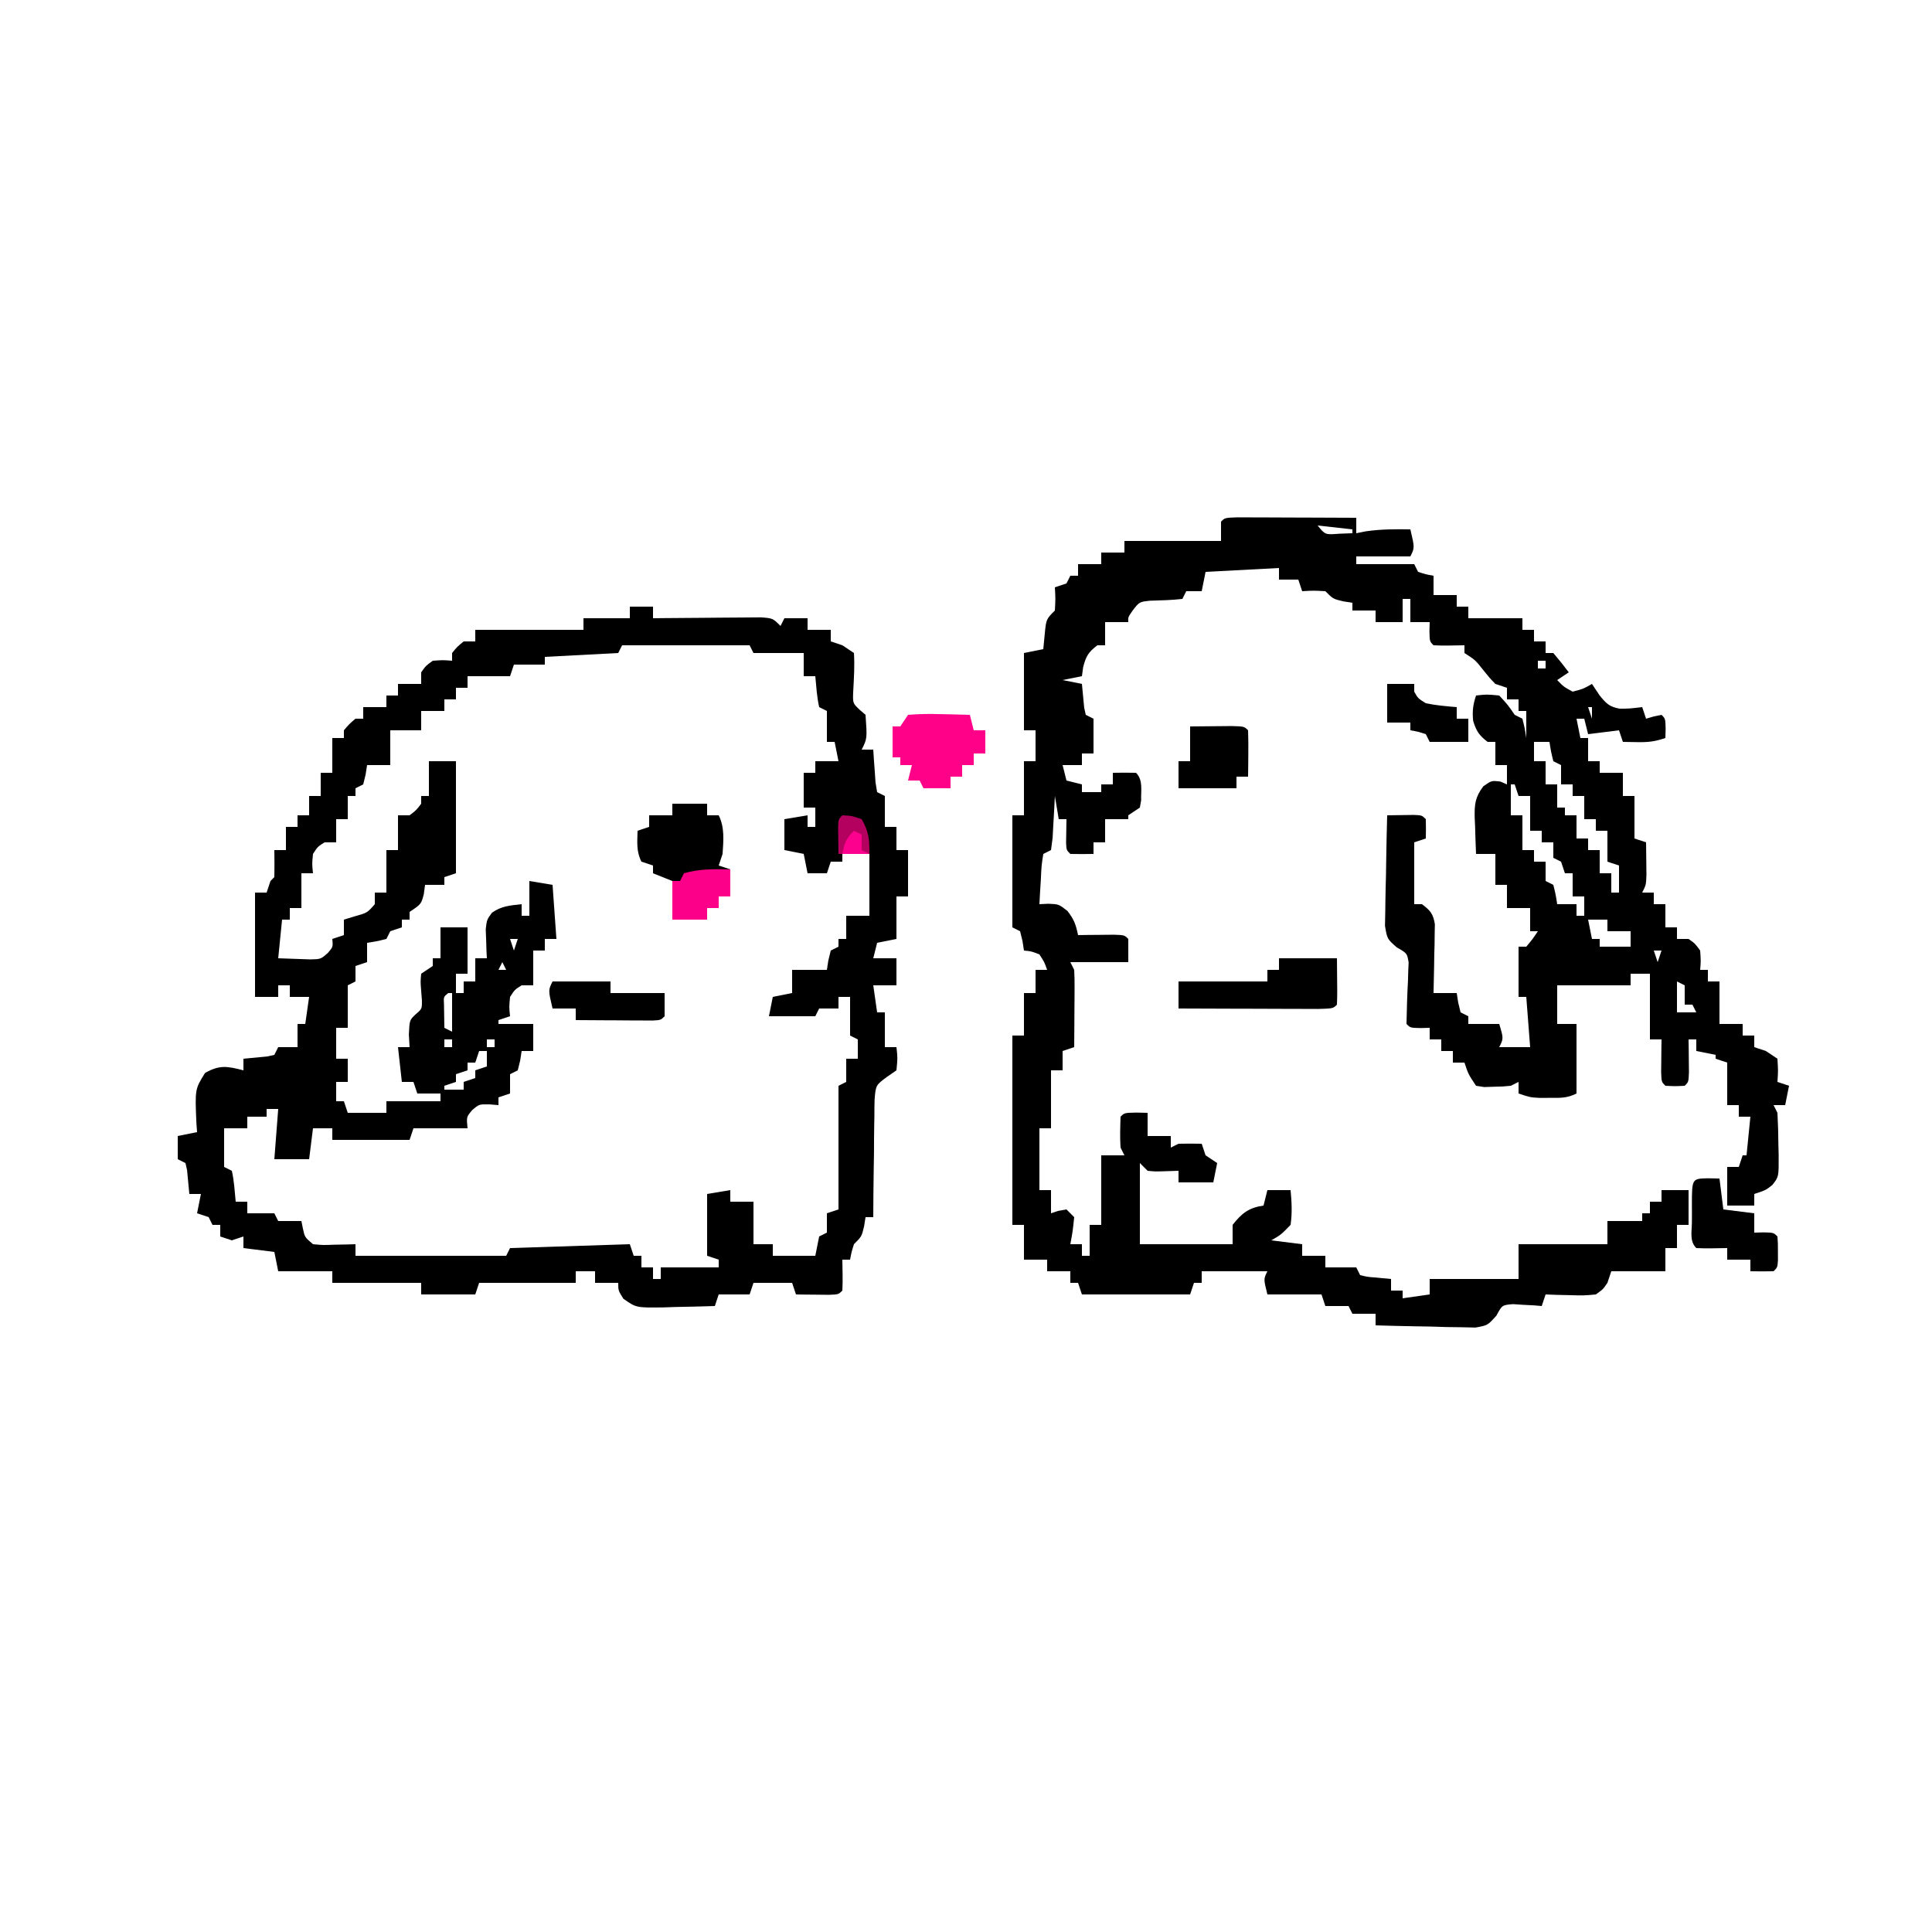
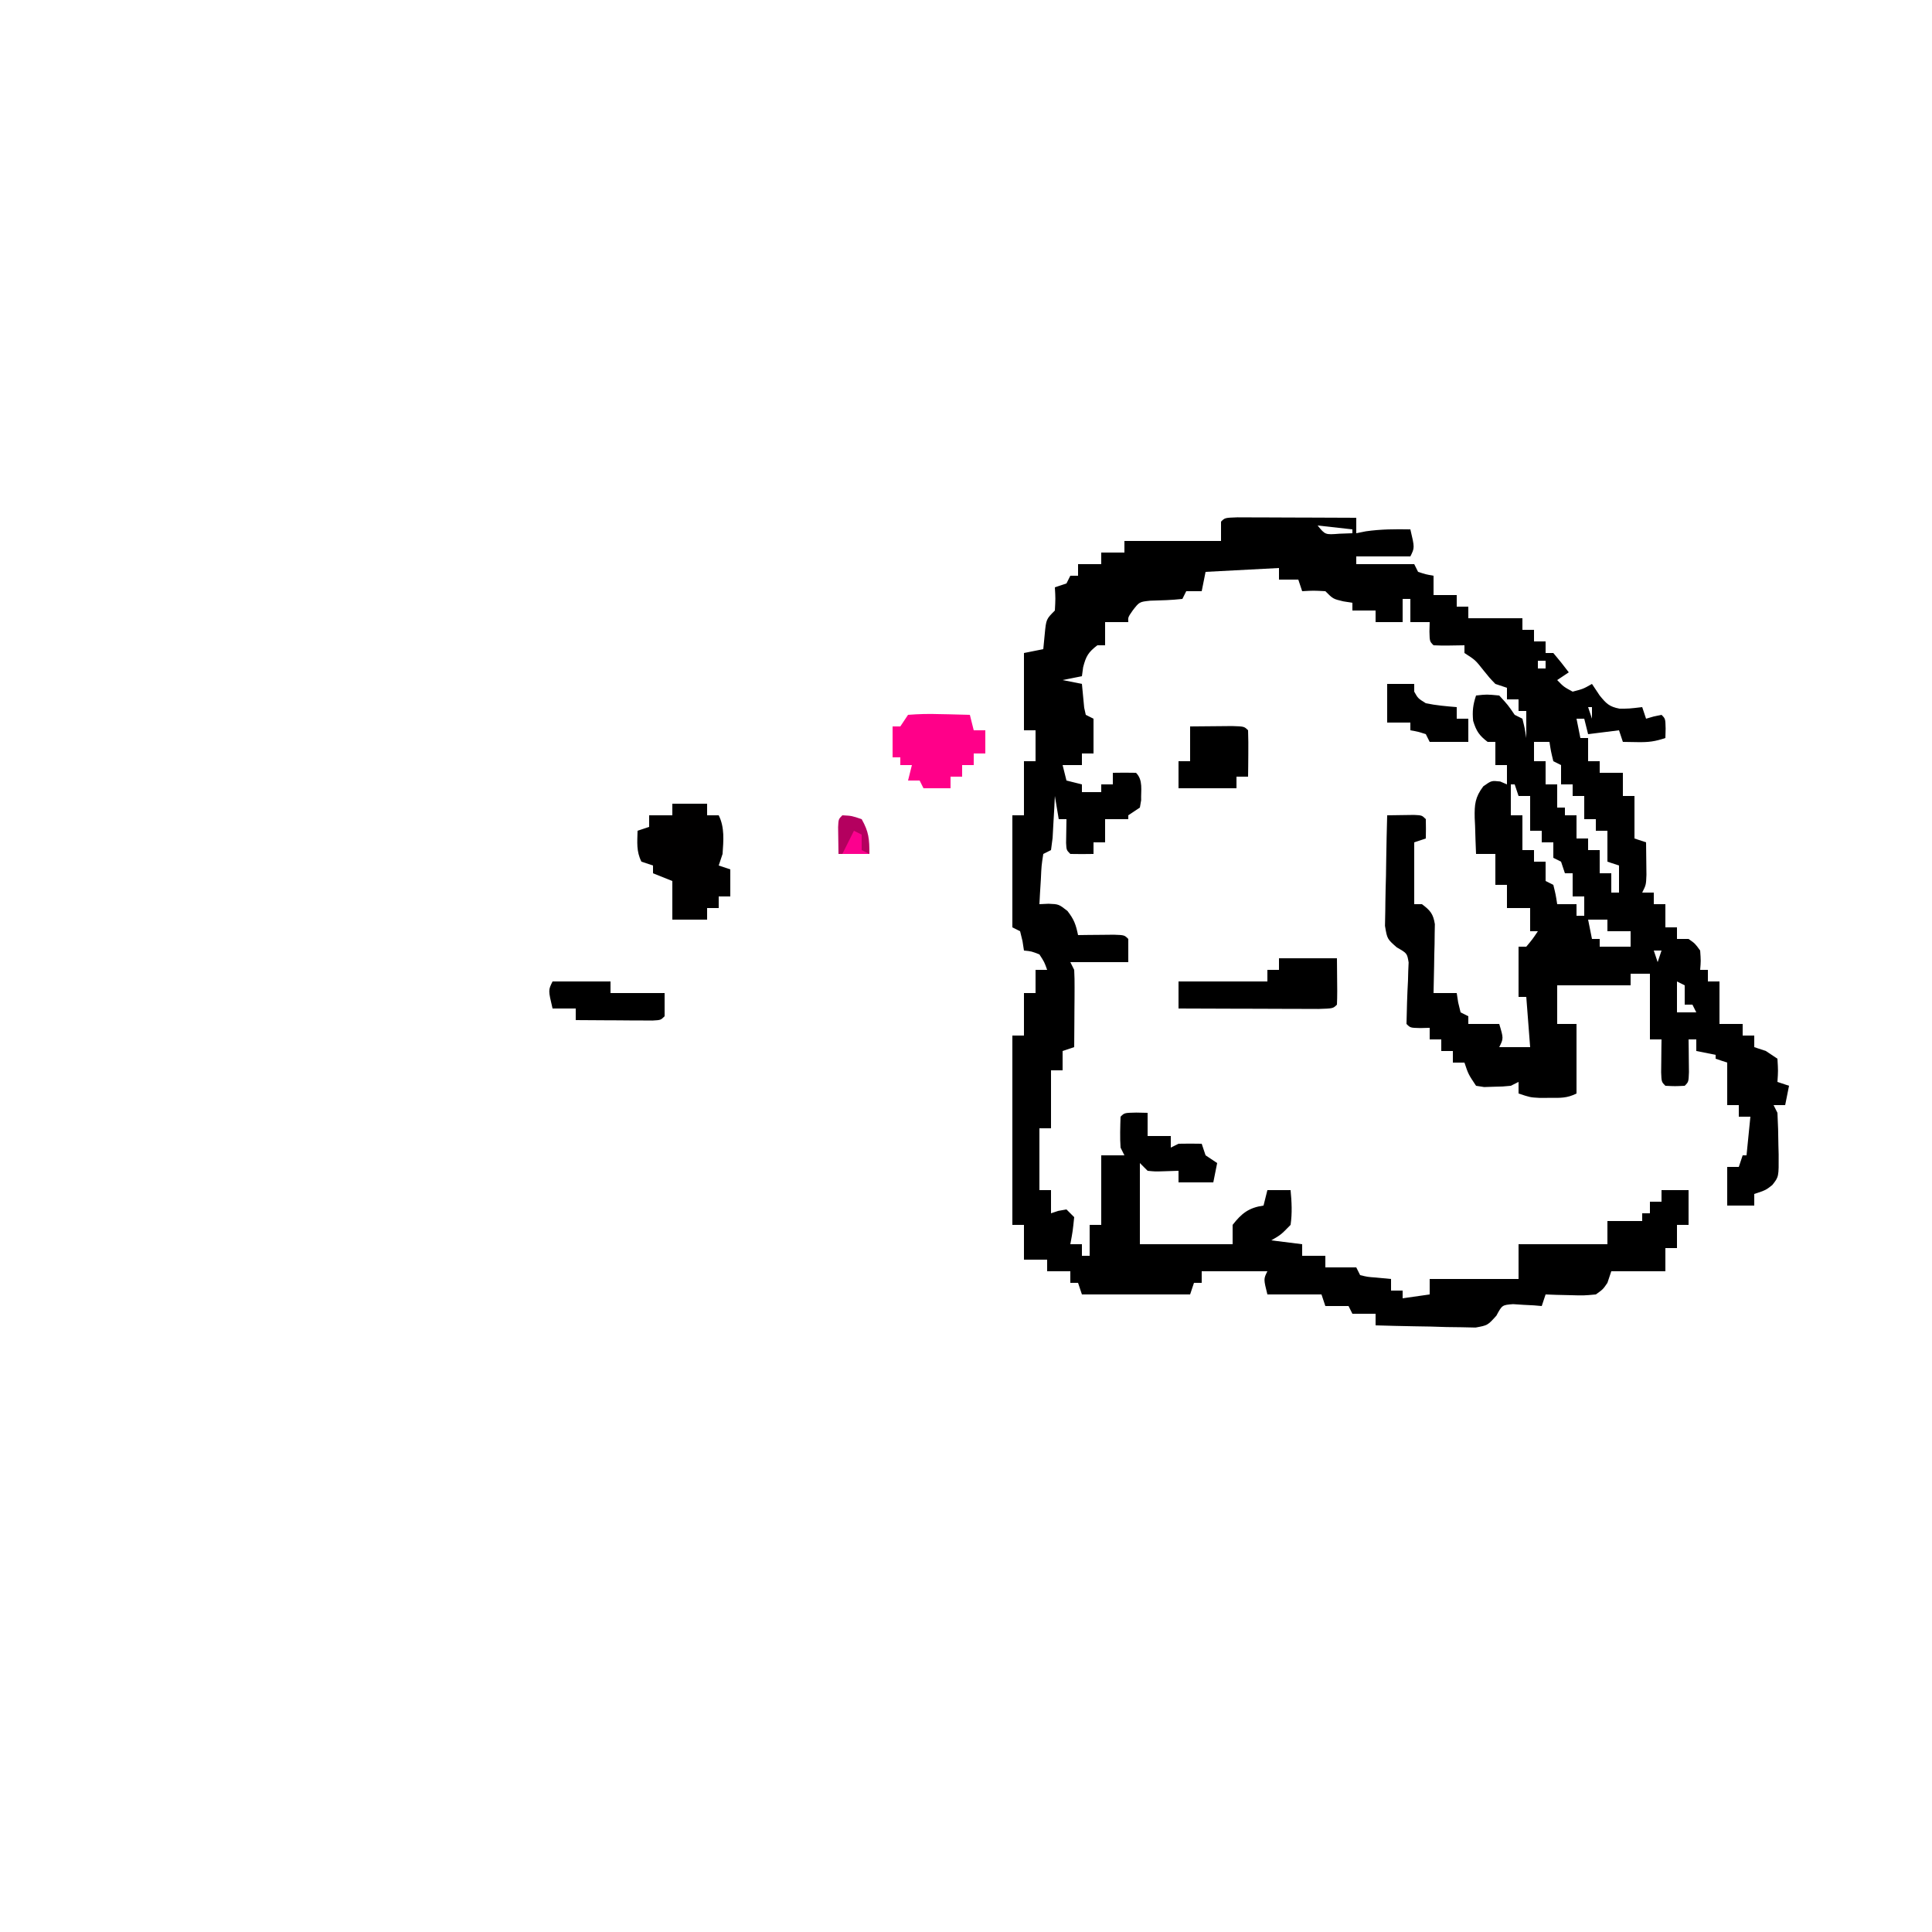
<svg xmlns="http://www.w3.org/2000/svg" version="1.1" width="500" height="500">
  <path d="M0 0 C1.434 0 2.867 0.006 4.301 0.016 C5.43 0.018 5.43 0.018 6.583 0.02 C8.998 0.026 11.413 0.038 13.828 0.051 C15.461 0.056 17.095 0.061 18.728 0.065 C22.741 0.076 26.753 0.093 30.765 0.114 C30.765 1.434 30.765 2.754 30.765 4.114 C31.59 3.949 32.415 3.784 33.265 3.614 C37.178 3.055 40.817 3.045 44.765 3.114 C45.89 7.864 45.89 7.864 44.765 10.114 C40.145 10.114 35.525 10.114 30.765 10.114 C30.765 10.774 30.765 11.434 30.765 12.114 C35.715 12.114 40.665 12.114 45.765 12.114 C46.26 13.104 46.26 13.104 46.765 14.114 C48.79 14.766 48.79 14.766 50.765 15.114 C50.765 16.764 50.765 18.414 50.765 20.114 C52.745 20.114 54.725 20.114 56.765 20.114 C56.765 21.104 56.765 22.094 56.765 23.114 C57.755 23.114 58.745 23.114 59.765 23.114 C59.765 24.104 59.765 25.094 59.765 26.114 C64.385 26.114 69.005 26.114 73.765 26.114 C73.765 27.104 73.765 28.094 73.765 29.114 C74.755 29.114 75.745 29.114 76.765 29.114 C76.765 30.104 76.765 31.094 76.765 32.114 C77.755 32.114 78.745 32.114 79.765 32.114 C79.765 33.104 79.765 34.094 79.765 35.114 C80.425 35.114 81.085 35.114 81.765 35.114 C83.148 36.74 84.485 38.406 85.765 40.114 C84.775 40.774 83.785 41.434 82.765 42.114 C84.44 43.85 84.44 43.85 86.765 45.114 C89.499 44.404 89.499 44.404 91.765 43.114 C92.425 44.104 93.085 45.094 93.765 46.114 C95.443 48.173 96.238 49.014 98.879 49.512 C101.331 49.519 101.331 49.519 104.765 49.114 C105.095 50.104 105.425 51.094 105.765 52.114 C106.405 51.928 107.044 51.742 107.703 51.551 C108.384 51.407 109.064 51.262 109.765 51.114 C110.765 52.114 110.765 52.114 110.828 54.676 C110.807 55.48 110.787 56.285 110.765 57.114 C108.015 58.03 106.406 58.222 103.578 58.176 C102.32 58.155 101.062 58.135 99.765 58.114 C99.435 57.124 99.105 56.134 98.765 55.114 C96.125 55.444 93.485 55.774 90.765 56.114 C90.435 54.794 90.105 53.474 89.765 52.114 C89.105 52.114 88.445 52.114 87.765 52.114 C88.095 53.764 88.425 55.414 88.765 57.114 C89.425 57.114 90.085 57.114 90.765 57.114 C90.765 59.094 90.765 61.074 90.765 63.114 C91.755 63.114 92.745 63.114 93.765 63.114 C93.765 64.104 93.765 65.094 93.765 66.114 C95.745 66.114 97.725 66.114 99.765 66.114 C99.765 68.094 99.765 70.074 99.765 72.114 C100.755 72.114 101.745 72.114 102.765 72.114 C102.765 75.744 102.765 79.374 102.765 83.114 C103.755 83.444 104.745 83.774 105.765 84.114 C105.792 85.905 105.812 87.697 105.828 89.489 C105.839 90.486 105.851 91.484 105.863 92.512 C105.765 95.114 105.765 95.114 104.765 97.114 C105.755 97.114 106.745 97.114 107.765 97.114 C107.765 98.104 107.765 99.094 107.765 100.114 C108.755 100.114 109.745 100.114 110.765 100.114 C110.765 102.094 110.765 104.074 110.765 106.114 C111.755 106.114 112.745 106.114 113.765 106.114 C113.765 107.104 113.765 108.094 113.765 109.114 C114.755 109.114 115.745 109.114 116.765 109.114 C118.453 110.301 118.453 110.301 119.765 112.114 C119.953 114.801 119.953 114.801 119.765 117.114 C120.425 117.114 121.085 117.114 121.765 117.114 C121.765 118.104 121.765 119.094 121.765 120.114 C122.755 120.114 123.745 120.114 124.765 120.114 C124.765 123.744 124.765 127.374 124.765 131.114 C126.745 131.114 128.725 131.114 130.765 131.114 C130.765 132.104 130.765 133.094 130.765 134.114 C131.755 134.114 132.745 134.114 133.765 134.114 C133.765 135.104 133.765 136.094 133.765 137.114 C134.755 137.444 135.745 137.774 136.765 138.114 C137.755 138.774 138.745 139.434 139.765 140.114 C139.953 143.239 139.953 143.239 139.765 146.114 C140.755 146.444 141.745 146.774 142.765 147.114 C142.435 148.764 142.105 150.414 141.765 152.114 C140.775 152.114 139.785 152.114 138.765 152.114 C139.095 152.774 139.425 153.434 139.765 154.114 C139.916 156.939 139.997 159.724 140.015 162.551 C140.046 163.716 140.046 163.716 140.078 164.905 C140.118 170.669 140.118 170.669 138.432 172.797 C136.765 174.114 136.765 174.114 133.765 175.114 C133.765 176.104 133.765 177.094 133.765 178.114 C131.455 178.114 129.145 178.114 126.765 178.114 C126.765 174.814 126.765 171.514 126.765 168.114 C127.755 168.114 128.745 168.114 129.765 168.114 C130.095 167.124 130.425 166.134 130.765 165.114 C131.095 165.114 131.425 165.114 131.765 165.114 C132.095 161.814 132.425 158.514 132.765 155.114 C131.775 155.114 130.785 155.114 129.765 155.114 C129.765 154.124 129.765 153.134 129.765 152.114 C128.775 152.114 127.785 152.114 126.765 152.114 C126.765 148.484 126.765 144.854 126.765 141.114 C125.775 140.784 124.785 140.454 123.765 140.114 C123.765 139.784 123.765 139.454 123.765 139.114 C122.115 138.784 120.465 138.454 118.765 138.114 C118.765 137.124 118.765 136.134 118.765 135.114 C118.105 135.114 117.445 135.114 116.765 135.114 C116.777 135.896 116.789 136.678 116.801 137.485 C116.81 138.497 116.819 139.508 116.828 140.551 C116.839 141.56 116.851 142.57 116.863 143.61 C116.765 146.114 116.765 146.114 115.765 147.114 C113.265 147.239 113.265 147.239 110.765 147.114 C109.765 146.114 109.765 146.114 109.668 143.61 C109.685 142.096 109.685 142.096 109.703 140.551 C109.712 139.539 109.721 138.527 109.73 137.485 C109.748 136.311 109.748 136.311 109.765 135.114 C108.775 135.114 107.785 135.114 106.765 135.114 C106.765 129.504 106.765 123.894 106.765 118.114 C105.115 118.114 103.465 118.114 101.765 118.114 C101.765 119.104 101.765 120.094 101.765 121.114 C95.495 121.114 89.225 121.114 82.765 121.114 C82.765 124.414 82.765 127.714 82.765 131.114 C84.415 131.114 86.065 131.114 87.765 131.114 C87.765 137.054 87.765 142.994 87.765 149.114 C85.292 150.35 83.586 150.247 80.828 150.239 C79.953 150.241 79.077 150.244 78.176 150.246 C75.765 150.114 75.765 150.114 72.765 149.114 C72.765 148.124 72.765 147.134 72.765 146.114 C72.105 146.444 71.445 146.774 70.765 147.114 C68.672 147.317 68.672 147.317 66.265 147.364 C65.074 147.402 65.074 147.402 63.859 147.442 C62.823 147.279 62.823 147.279 61.765 147.114 C59.765 144.114 59.765 144.114 58.765 141.114 C57.775 141.114 56.785 141.114 55.765 141.114 C55.765 140.124 55.765 139.134 55.765 138.114 C54.775 138.114 53.785 138.114 52.765 138.114 C52.765 137.124 52.765 136.134 52.765 135.114 C51.775 135.114 50.785 135.114 49.765 135.114 C49.765 134.124 49.765 133.134 49.765 132.114 C48.559 132.144 48.559 132.144 47.328 132.176 C44.765 132.114 44.765 132.114 43.765 131.114 C43.841 127.343 43.943 123.58 44.156 119.815 C44.177 119.02 44.197 118.225 44.219 117.406 C44.267 116.316 44.267 116.316 44.317 115.204 C43.926 112.828 43.926 112.828 41.268 111.307 C38.765 109.114 38.765 109.114 38.198 105.722 C38.224 104.402 38.25 103.083 38.277 101.723 C38.284 101.018 38.291 100.314 38.299 99.588 C38.326 97.345 38.389 95.105 38.453 92.864 C38.478 91.34 38.501 89.817 38.521 88.293 C38.576 84.566 38.663 80.84 38.765 77.114 C40.244 77.087 41.724 77.067 43.203 77.051 C44.027 77.039 44.85 77.028 45.699 77.016 C47.765 77.114 47.765 77.114 48.765 78.114 C48.806 79.78 48.808 81.447 48.765 83.114 C47.28 83.609 47.28 83.609 45.765 84.114 C45.765 89.394 45.765 94.674 45.765 100.114 C46.425 100.114 47.085 100.114 47.765 100.114 C49.91 101.727 50.686 102.609 51.106 105.29 C51.09 106.112 51.075 106.934 51.058 107.781 C51.049 108.674 51.039 109.567 51.029 110.487 C51.004 111.415 50.979 112.344 50.953 113.301 C50.933 114.712 50.933 114.712 50.912 116.151 C50.877 118.472 50.827 120.793 50.765 123.114 C52.745 123.114 54.725 123.114 56.765 123.114 C56.889 123.918 57.013 124.722 57.14 125.551 C57.45 126.819 57.45 126.819 57.765 128.114 C58.425 128.444 59.085 128.774 59.765 129.114 C59.765 129.774 59.765 130.434 59.765 131.114 C62.405 131.114 65.045 131.114 67.765 131.114 C68.89 134.864 68.89 134.864 67.765 137.114 C70.405 137.114 73.045 137.114 75.765 137.114 C75.435 132.824 75.105 128.534 74.765 124.114 C74.105 124.114 73.445 124.114 72.765 124.114 C72.765 119.824 72.765 115.534 72.765 111.114 C73.425 111.114 74.085 111.114 74.765 111.114 C76.402 109.153 76.402 109.153 77.765 107.114 C77.105 107.114 76.445 107.114 75.765 107.114 C75.765 105.134 75.765 103.154 75.765 101.114 C73.785 101.114 71.805 101.114 69.765 101.114 C69.765 99.134 69.765 97.154 69.765 95.114 C68.775 95.114 67.785 95.114 66.765 95.114 C66.765 92.474 66.765 89.834 66.765 87.114 C65.115 87.114 63.465 87.114 61.765 87.114 C61.657 84.696 61.578 82.283 61.515 79.864 C61.482 79.182 61.448 78.5 61.414 77.797 C61.346 74.287 61.507 72.458 63.64 69.614 C65.765 68.114 65.765 68.114 68.015 68.364 C68.882 68.735 68.882 68.735 69.765 69.114 C69.765 67.464 69.765 65.814 69.765 64.114 C68.775 64.114 67.785 64.114 66.765 64.114 C66.765 62.134 66.765 60.154 66.765 58.114 C66.105 58.114 65.445 58.114 64.765 58.114 C62.576 56.449 61.83 55.324 61.015 52.676 C60.77 50.156 60.971 48.496 61.765 46.114 C64.515 45.801 64.515 45.801 67.765 46.114 C70.015 48.551 70.015 48.551 71.765 51.114 C72.425 51.444 73.085 51.774 73.765 52.114 C74.39 54.676 74.39 54.676 74.765 57.114 C74.765 54.804 74.765 52.494 74.765 50.114 C74.105 50.114 73.445 50.114 72.765 50.114 C72.765 49.124 72.765 48.134 72.765 47.114 C71.775 47.114 70.785 47.114 69.765 47.114 C69.765 46.124 69.765 45.134 69.765 44.114 C68.28 43.619 68.28 43.619 66.765 43.114 C65.23 41.52 65.23 41.52 63.703 39.614 C61.588 36.932 61.588 36.932 58.765 35.114 C58.765 34.454 58.765 33.794 58.765 33.114 C57.466 33.134 56.167 33.155 54.828 33.176 C53.474 33.198 52.118 33.185 50.765 33.114 C49.765 32.114 49.765 32.114 49.703 29.551 C49.724 28.747 49.744 27.942 49.765 27.114 C48.115 27.114 46.465 27.114 44.765 27.114 C44.765 25.134 44.765 23.154 44.765 21.114 C44.105 21.114 43.445 21.114 42.765 21.114 C42.765 23.094 42.765 25.074 42.765 27.114 C40.455 27.114 38.145 27.114 35.765 27.114 C35.765 26.124 35.765 25.134 35.765 24.114 C33.785 24.114 31.805 24.114 29.765 24.114 C29.765 23.454 29.765 22.794 29.765 22.114 C28.982 21.99 28.198 21.866 27.39 21.739 C24.765 21.114 24.765 21.114 22.765 19.114 C19.682 18.947 19.682 18.947 16.765 19.114 C16.27 17.629 16.27 17.629 15.765 16.114 C14.115 16.114 12.465 16.114 10.765 16.114 C10.765 15.124 10.765 14.134 10.765 13.114 C4.495 13.444 -1.775 13.774 -8.235 14.114 C-8.565 15.764 -8.895 17.414 -9.235 19.114 C-10.555 19.114 -11.875 19.114 -13.235 19.114 C-13.565 19.774 -13.895 20.434 -14.235 21.114 C-17.016 21.431 -19.773 21.493 -22.571 21.574 C-25.367 21.872 -25.367 21.872 -27.086 24.09 C-28.317 25.871 -28.317 25.871 -28.235 27.114 C-30.215 27.114 -32.195 27.114 -34.235 27.114 C-34.235 29.094 -34.235 31.074 -34.235 33.114 C-34.895 33.114 -35.555 33.114 -36.235 33.114 C-38.563 34.883 -39.188 35.929 -39.922 38.801 C-40.025 39.564 -40.128 40.327 -40.235 41.114 C-42.71 41.609 -42.71 41.609 -45.235 42.114 C-43.585 42.444 -41.935 42.774 -40.235 43.114 C-40.039 45.164 -39.844 47.215 -39.649 49.266 C-39.512 49.876 -39.375 50.485 -39.235 51.114 C-38.575 51.444 -37.915 51.774 -37.235 52.114 C-37.235 55.084 -37.235 58.054 -37.235 61.114 C-38.225 61.114 -39.215 61.114 -40.235 61.114 C-40.235 62.104 -40.235 63.094 -40.235 64.114 C-41.885 64.114 -43.535 64.114 -45.235 64.114 C-44.905 65.434 -44.575 66.754 -44.235 68.114 C-42.915 68.444 -41.595 68.774 -40.235 69.114 C-40.235 69.774 -40.235 70.434 -40.235 71.114 C-38.585 71.114 -36.935 71.114 -35.235 71.114 C-35.235 70.454 -35.235 69.794 -35.235 69.114 C-34.245 69.114 -33.255 69.114 -32.235 69.114 C-32.235 68.124 -32.235 67.134 -32.235 66.114 C-30.235 66.071 -28.234 66.073 -26.235 66.114 C-24.343 68.005 -24.998 70.684 -24.906 73.203 C-25.015 73.834 -25.123 74.464 -25.235 75.114 C-26.225 75.774 -27.215 76.434 -28.235 77.114 C-28.235 77.444 -28.235 77.774 -28.235 78.114 C-30.215 78.114 -32.195 78.114 -34.235 78.114 C-34.235 80.094 -34.235 82.074 -34.235 84.114 C-35.225 84.114 -36.215 84.114 -37.235 84.114 C-37.235 85.104 -37.235 86.094 -37.235 87.114 C-39.234 87.156 -41.235 87.154 -43.235 87.114 C-44.235 86.114 -44.235 86.114 -44.332 84.266 C-44.283 81.19 -44.283 81.19 -44.235 78.114 C-44.895 78.114 -45.555 78.114 -46.235 78.114 C-46.73 75.144 -46.73 75.144 -47.235 72.114 C-47.284 73.113 -47.333 74.112 -47.383 75.141 C-47.458 76.431 -47.533 77.722 -47.61 79.051 C-47.679 80.339 -47.749 81.627 -47.821 82.953 C-47.957 83.996 -48.094 85.039 -48.235 86.114 C-49.225 86.609 -49.225 86.609 -50.235 87.114 C-50.704 90.159 -50.704 90.159 -50.86 93.676 C-50.934 94.874 -51.009 96.071 -51.086 97.305 C-51.135 98.232 -51.184 99.159 -51.235 100.114 C-50.456 100.077 -49.677 100.041 -48.875 100.004 C-46.235 100.114 -46.235 100.114 -43.985 101.864 C-42.241 104.105 -41.804 105.405 -41.235 108.114 C-40.38 108.102 -39.525 108.09 -38.645 108.078 C-36.988 108.065 -36.988 108.065 -35.297 108.051 C-34.195 108.039 -33.093 108.028 -31.957 108.016 C-29.235 108.114 -29.235 108.114 -28.235 109.114 C-28.235 111.094 -28.235 113.074 -28.235 115.114 C-33.185 115.114 -38.135 115.114 -43.235 115.114 C-42.905 115.774 -42.575 116.434 -42.235 117.114 C-42.151 118.635 -42.127 120.16 -42.137 121.684 C-42.14 122.58 -42.143 123.476 -42.147 124.399 C-42.155 125.336 -42.163 126.273 -42.172 127.239 C-42.177 128.183 -42.181 129.128 -42.186 130.102 C-42.198 132.439 -42.214 134.776 -42.235 137.114 C-43.225 137.444 -44.215 137.774 -45.235 138.114 C-45.235 139.764 -45.235 141.414 -45.235 143.114 C-46.225 143.114 -47.215 143.114 -48.235 143.114 C-48.235 148.064 -48.235 153.014 -48.235 158.114 C-49.225 158.114 -50.215 158.114 -51.235 158.114 C-51.235 163.394 -51.235 168.674 -51.235 174.114 C-50.245 174.114 -49.255 174.114 -48.235 174.114 C-48.235 176.094 -48.235 178.074 -48.235 180.114 C-47.616 179.907 -46.997 179.701 -46.36 179.489 C-45.658 179.365 -44.957 179.241 -44.235 179.114 C-43.575 179.774 -42.915 180.434 -42.235 181.114 C-42.61 184.739 -42.61 184.739 -43.235 188.114 C-42.245 188.114 -41.255 188.114 -40.235 188.114 C-40.235 189.104 -40.235 190.094 -40.235 191.114 C-39.575 191.114 -38.915 191.114 -38.235 191.114 C-38.235 188.474 -38.235 185.834 -38.235 183.114 C-37.245 183.114 -36.255 183.114 -35.235 183.114 C-35.235 177.174 -35.235 171.234 -35.235 165.114 C-33.255 165.114 -31.275 165.114 -29.235 165.114 C-29.73 164.124 -29.73 164.124 -30.235 163.114 C-30.422 160.423 -30.32 157.817 -30.235 155.114 C-29.235 154.114 -29.235 154.114 -26.172 154.051 C-25.203 154.072 -24.233 154.092 -23.235 154.114 C-23.235 156.094 -23.235 158.074 -23.235 160.114 C-21.255 160.114 -19.275 160.114 -17.235 160.114 C-17.235 161.104 -17.235 162.094 -17.235 163.114 C-16.575 162.784 -15.915 162.454 -15.235 162.114 C-13.235 162.074 -11.234 162.07 -9.235 162.114 C-8.905 163.104 -8.575 164.094 -8.235 165.114 C-7.245 165.774 -6.255 166.434 -5.235 167.114 C-5.565 168.764 -5.895 170.414 -6.235 172.114 C-9.205 172.114 -12.175 172.114 -15.235 172.114 C-15.235 171.124 -15.235 170.134 -15.235 169.114 C-16.513 169.155 -17.792 169.196 -19.11 169.239 C-21.289 169.309 -21.289 169.309 -23.235 169.114 C-24.225 168.124 -24.225 168.124 -25.235 167.114 C-25.235 174.044 -25.235 180.974 -25.235 188.114 C-17.315 188.114 -9.395 188.114 -1.235 188.114 C-1.235 186.464 -1.235 184.814 -1.235 183.114 C1.104 180.106 2.974 178.655 6.765 178.114 C7.095 176.794 7.425 175.474 7.765 174.114 C9.745 174.114 11.725 174.114 13.765 174.114 C14.059 177.167 14.211 180.071 13.765 183.114 C11.265 185.676 11.265 185.676 8.765 187.114 C11.405 187.444 14.045 187.774 16.765 188.114 C16.765 189.104 16.765 190.094 16.765 191.114 C18.745 191.114 20.725 191.114 22.765 191.114 C22.765 192.104 22.765 193.094 22.765 194.114 C25.405 194.114 28.045 194.114 30.765 194.114 C31.095 194.774 31.425 195.434 31.765 196.114 C33.661 196.579 33.661 196.579 35.828 196.739 C37.777 196.924 37.777 196.924 39.765 197.114 C39.765 198.104 39.765 199.094 39.765 200.114 C40.755 200.114 41.745 200.114 42.765 200.114 C42.765 200.774 42.765 201.434 42.765 202.114 C45.075 201.784 47.385 201.454 49.765 201.114 C49.765 199.794 49.765 198.474 49.765 197.114 C57.355 197.114 64.945 197.114 72.765 197.114 C72.765 194.144 72.765 191.174 72.765 188.114 C80.355 188.114 87.945 188.114 95.765 188.114 C95.765 186.134 95.765 184.154 95.765 182.114 C98.735 182.114 101.705 182.114 104.765 182.114 C104.765 181.454 104.765 180.794 104.765 180.114 C105.425 180.114 106.085 180.114 106.765 180.114 C106.765 179.124 106.765 178.134 106.765 177.114 C107.755 177.114 108.745 177.114 109.765 177.114 C109.765 176.124 109.765 175.134 109.765 174.114 C112.075 174.114 114.385 174.114 116.765 174.114 C116.765 177.084 116.765 180.054 116.765 183.114 C115.775 183.114 114.785 183.114 113.765 183.114 C113.765 185.094 113.765 187.074 113.765 189.114 C112.775 189.114 111.785 189.114 110.765 189.114 C110.765 191.094 110.765 193.074 110.765 195.114 C106.145 195.114 101.525 195.114 96.765 195.114 C96.435 196.104 96.105 197.094 95.765 198.114 C94.621 199.789 94.621 199.789 92.765 201.114 C89.629 201.406 89.629 201.406 86.078 201.301 C84.309 201.26 84.309 201.26 82.504 201.219 C81.6 201.184 80.696 201.149 79.765 201.114 C79.435 202.104 79.105 203.094 78.765 204.114 C78.09 204.056 77.414 203.998 76.719 203.938 C75.826 203.893 74.934 203.848 74.015 203.801 C73.134 203.743 72.252 203.685 71.344 203.625 C68.516 203.849 68.516 203.849 67.025 206.614 C64.765 209.114 64.765 209.114 61.649 209.681 C60.455 209.655 59.261 209.629 58.031 209.602 C56.088 209.578 56.088 209.578 54.105 209.553 C52.742 209.511 51.379 209.469 50.015 209.426 C48.637 209.401 47.258 209.378 45.879 209.358 C42.506 209.299 39.136 209.216 35.765 209.114 C35.765 208.124 35.765 207.134 35.765 206.114 C33.785 206.114 31.805 206.114 29.765 206.114 C29.435 205.454 29.105 204.794 28.765 204.114 C26.785 204.114 24.805 204.114 22.765 204.114 C22.435 203.124 22.105 202.134 21.765 201.114 C17.145 201.114 12.525 201.114 7.765 201.114 C6.765 197.114 6.765 197.114 7.765 195.114 C2.155 195.114 -3.455 195.114 -9.235 195.114 C-9.235 196.104 -9.235 197.094 -9.235 198.114 C-9.895 198.114 -10.555 198.114 -11.235 198.114 C-11.565 199.104 -11.895 200.094 -12.235 201.114 C-21.475 201.114 -30.715 201.114 -40.235 201.114 C-40.565 200.124 -40.895 199.134 -41.235 198.114 C-41.895 198.114 -42.555 198.114 -43.235 198.114 C-43.235 197.124 -43.235 196.134 -43.235 195.114 C-45.215 195.114 -47.195 195.114 -49.235 195.114 C-49.235 194.124 -49.235 193.134 -49.235 192.114 C-51.215 192.114 -53.195 192.114 -55.235 192.114 C-55.235 189.144 -55.235 186.174 -55.235 183.114 C-56.225 183.114 -57.215 183.114 -58.235 183.114 C-58.235 166.944 -58.235 150.774 -58.235 134.114 C-57.245 134.114 -56.255 134.114 -55.235 134.114 C-55.235 130.484 -55.235 126.854 -55.235 123.114 C-54.245 123.114 -53.255 123.114 -52.235 123.114 C-52.235 121.134 -52.235 119.154 -52.235 117.114 C-51.245 117.114 -50.255 117.114 -49.235 117.114 C-49.95 115.097 -49.95 115.097 -51.235 113.114 C-53.285 112.308 -53.285 112.308 -55.235 112.114 C-55.358 111.309 -55.482 110.505 -55.61 109.676 C-55.816 108.83 -56.022 107.985 -56.235 107.114 C-56.895 106.784 -57.555 106.454 -58.235 106.114 C-58.235 96.544 -58.235 86.974 -58.235 77.114 C-57.245 77.114 -56.255 77.114 -55.235 77.114 C-55.235 72.494 -55.235 67.874 -55.235 63.114 C-54.245 63.114 -53.255 63.114 -52.235 63.114 C-52.235 60.474 -52.235 57.834 -52.235 55.114 C-53.225 55.114 -54.215 55.114 -55.235 55.114 C-55.235 48.514 -55.235 41.914 -55.235 35.114 C-52.76 34.619 -52.76 34.619 -50.235 34.114 C-50.111 32.835 -49.987 31.556 -49.86 30.239 C-49.485 26.364 -49.485 26.364 -47.235 24.114 C-47.068 21.03 -47.068 21.03 -47.235 18.114 C-46.245 17.784 -45.255 17.454 -44.235 17.114 C-43.905 16.454 -43.575 15.794 -43.235 15.114 C-42.575 15.114 -41.915 15.114 -41.235 15.114 C-41.235 14.124 -41.235 13.134 -41.235 12.114 C-39.255 12.114 -37.275 12.114 -35.235 12.114 C-35.235 11.124 -35.235 10.134 -35.235 9.114 C-33.255 9.114 -31.275 9.114 -29.235 9.114 C-29.235 8.124 -29.235 7.134 -29.235 6.114 C-20.985 6.114 -12.735 6.114 -4.235 6.114 C-4.235 4.464 -4.235 2.814 -4.235 1.114 C-3.235 0.114 -3.235 0.114 0 0 Z M20.765 2.114 C22.722 4.525 22.722 4.525 26.39 4.239 C27.504 4.197 28.618 4.156 29.765 4.114 C29.765 3.784 29.765 3.454 29.765 3.114 C26.795 2.784 23.825 2.454 20.765 2.114 Z M77.765 37.114 C77.765 37.774 77.765 38.434 77.765 39.114 C78.425 39.114 79.085 39.114 79.765 39.114 C79.765 38.454 79.765 37.794 79.765 37.114 C79.105 37.114 78.445 37.114 77.765 37.114 Z M88.765 46.114 C88.765 49.114 88.765 49.114 88.765 49.114 Z M90.765 49.114 C91.095 50.104 91.425 51.094 91.765 52.114 C91.765 51.124 91.765 50.134 91.765 49.114 C91.435 49.114 91.105 49.114 90.765 49.114 Z M76.765 58.114 C76.765 59.764 76.765 61.414 76.765 63.114 C77.755 63.114 78.745 63.114 79.765 63.114 C79.765 65.094 79.765 67.074 79.765 69.114 C80.755 69.114 81.745 69.114 82.765 69.114 C82.765 71.094 82.765 73.074 82.765 75.114 C83.425 75.114 84.085 75.114 84.765 75.114 C84.765 75.774 84.765 76.434 84.765 77.114 C85.755 77.114 86.745 77.114 87.765 77.114 C87.765 79.094 87.765 81.074 87.765 83.114 C88.755 83.114 89.745 83.114 90.765 83.114 C90.765 84.104 90.765 85.094 90.765 86.114 C91.755 86.114 92.745 86.114 93.765 86.114 C93.765 88.094 93.765 90.074 93.765 92.114 C94.755 92.114 95.745 92.114 96.765 92.114 C96.765 93.764 96.765 95.414 96.765 97.114 C97.425 97.114 98.085 97.114 98.765 97.114 C98.765 94.804 98.765 92.494 98.765 90.114 C97.775 89.784 96.785 89.454 95.765 89.114 C95.765 86.474 95.765 83.834 95.765 81.114 C94.775 81.114 93.785 81.114 92.765 81.114 C92.765 80.124 92.765 79.134 92.765 78.114 C91.775 78.114 90.785 78.114 89.765 78.114 C89.765 76.134 89.765 74.154 89.765 72.114 C88.775 72.114 87.785 72.114 86.765 72.114 C86.765 71.124 86.765 70.134 86.765 69.114 C85.775 69.114 84.785 69.114 83.765 69.114 C83.765 67.464 83.765 65.814 83.765 64.114 C83.105 63.784 82.445 63.454 81.765 63.114 C81.14 60.551 81.14 60.551 80.765 58.114 C79.445 58.114 78.125 58.114 76.765 58.114 Z M70.765 69.114 C70.765 71.754 70.765 74.394 70.765 77.114 C71.755 77.114 72.745 77.114 73.765 77.114 C73.765 80.084 73.765 83.054 73.765 86.114 C74.755 86.114 75.745 86.114 76.765 86.114 C76.765 87.104 76.765 88.094 76.765 89.114 C77.755 89.114 78.745 89.114 79.765 89.114 C79.765 90.764 79.765 92.414 79.765 94.114 C80.425 94.444 81.085 94.774 81.765 95.114 C82.39 97.676 82.39 97.676 82.765 100.114 C84.415 100.114 86.065 100.114 87.765 100.114 C87.765 101.104 87.765 102.094 87.765 103.114 C88.425 103.114 89.085 103.114 89.765 103.114 C89.765 101.464 89.765 99.814 89.765 98.114 C88.775 98.114 87.785 98.114 86.765 98.114 C86.765 96.134 86.765 94.154 86.765 92.114 C86.105 92.114 85.445 92.114 84.765 92.114 C84.435 91.124 84.105 90.134 83.765 89.114 C83.105 88.784 82.445 88.454 81.765 88.114 C81.765 86.794 81.765 85.474 81.765 84.114 C80.775 84.114 79.785 84.114 78.765 84.114 C78.765 83.124 78.765 82.134 78.765 81.114 C77.775 81.114 76.785 81.114 75.765 81.114 C75.765 78.144 75.765 75.174 75.765 72.114 C74.775 72.114 73.785 72.114 72.765 72.114 C72.435 71.124 72.105 70.134 71.765 69.114 C71.435 69.114 71.105 69.114 70.765 69.114 Z M90.765 104.114 C91.095 105.764 91.425 107.414 91.765 109.114 C92.425 109.114 93.085 109.114 93.765 109.114 C93.765 109.774 93.765 110.434 93.765 111.114 C96.405 111.114 99.045 111.114 101.765 111.114 C101.765 109.794 101.765 108.474 101.765 107.114 C99.785 107.114 97.805 107.114 95.765 107.114 C95.765 106.124 95.765 105.134 95.765 104.114 C94.115 104.114 92.465 104.114 90.765 104.114 Z M107.765 112.114 C108.095 113.104 108.425 114.094 108.765 115.114 C109.095 114.124 109.425 113.134 109.765 112.114 C109.105 112.114 108.445 112.114 107.765 112.114 Z M113.765 120.114 C113.765 122.754 113.765 125.394 113.765 128.114 C115.415 128.114 117.065 128.114 118.765 128.114 C118.435 127.454 118.105 126.794 117.765 126.114 C117.105 126.114 116.445 126.114 115.765 126.114 C115.765 124.464 115.765 122.814 115.765 121.114 C115.105 120.784 114.445 120.454 113.765 120.114 Z " fill="#000000" transform="translate(320.235,133.886)" />
-   <path d="M0 0 C1.98 0 3.96 0 6 0 C6 0.99 6 1.98 6 3 C7.393 2.984 7.393 2.984 8.814 2.968 C12.254 2.934 15.694 2.909 19.135 2.89 C20.625 2.88 22.115 2.866 23.604 2.849 C25.744 2.825 27.884 2.814 30.023 2.805 C31.312 2.794 32.6 2.784 33.927 2.773 C37 3 37 3 39 5 C39.33 4.34 39.66 3.68 40 3 C41.98 3 43.96 3 46 3 C46 3.99 46 4.98 46 6 C47.98 6 49.96 6 52 6 C52 6.99 52 7.98 52 9 C52.99 9.33 53.98 9.66 55 10 C55.99 10.66 56.98 11.32 58 12 C58.214 15.346 57.992 18.587 57.812 21.934 C57.685 24.989 57.685 24.989 59.484 26.688 C59.985 27.121 60.485 27.554 61 28 C61.431 34.138 61.431 34.138 60 37 C60.99 37 61.98 37 63 37 C63.049 37.782 63.098 38.565 63.148 39.371 C63.261 40.889 63.261 40.889 63.375 42.438 C63.479 43.952 63.479 43.952 63.586 45.496 C63.723 46.322 63.859 47.149 64 48 C64.66 48.33 65.32 48.66 66 49 C66 51.64 66 54.28 66 57 C66.99 57 67.98 57 69 57 C69 58.98 69 60.96 69 63 C69.99 63 70.98 63 72 63 C72 66.96 72 70.92 72 75 C71.01 75 70.02 75 69 75 C69 78.63 69 82.26 69 86 C66.525 86.495 66.525 86.495 64 87 C63.67 88.32 63.34 89.64 63 91 C64.98 91 66.96 91 69 91 C69 93.31 69 95.62 69 98 C67.02 98 65.04 98 63 98 C63.33 100.31 63.66 102.62 64 105 C64.66 105 65.32 105 66 105 C66 107.97 66 110.94 66 114 C66.99 114 67.98 114 69 114 C69.312 116.75 69.312 116.75 69 120 C68.183 120.566 67.366 121.131 66.525 121.714 C63.654 123.848 63.654 123.848 63.341 127.575 C63.3 128.992 63.285 130.41 63.293 131.828 C63.27 132.952 63.27 132.952 63.247 134.098 C63.204 136.482 63.195 138.865 63.188 141.25 C63.164 142.87 63.139 144.49 63.111 146.109 C63.048 150.073 63.016 154.036 63 158 C62.34 158 61.68 158 61 158 C60.814 159.176 60.814 159.176 60.625 160.375 C60 163 60 163 58 165 C57.357 167.069 57.357 167.069 57 169 C56.34 169 55.68 169 55 169 C55.031 170.949 55.031 170.949 55.062 172.938 C55.084 174.292 55.071 175.648 55 177 C54 178 54 178 51.496 178.098 C49.982 178.08 49.982 178.08 48.438 178.062 C47.426 178.053 46.414 178.044 45.371 178.035 C44.197 178.018 44.197 178.018 43 178 C42.67 177.01 42.34 176.02 42 175 C38.7 175 35.4 175 32 175 C31.67 175.99 31.34 176.98 31 178 C28.36 178 25.72 178 23 178 C22.67 178.99 22.34 179.98 22 181 C18.584 181.116 15.168 181.187 11.75 181.25 C10.782 181.284 9.814 181.317 8.816 181.352 C1.637 181.451 1.637 181.451 -1.672 179.109 C-3 177 -3 177 -3 175 C-4.98 175 -6.96 175 -9 175 C-9 174.01 -9 173.02 -9 172 C-10.65 172 -12.3 172 -14 172 C-14 172.99 -14 173.98 -14 175 C-22.25 175 -30.5 175 -39 175 C-39.33 175.99 -39.66 176.98 -40 178 C-44.62 178 -49.24 178 -54 178 C-54 177.01 -54 176.02 -54 175 C-61.59 175 -69.18 175 -77 175 C-77 174.01 -77 173.02 -77 172 C-81.62 172 -86.24 172 -91 172 C-91.33 170.35 -91.66 168.7 -92 167 C-94.64 166.67 -97.28 166.34 -100 166 C-100 165.01 -100 164.02 -100 163 C-100.99 163.33 -101.98 163.66 -103 164 C-103.99 163.67 -104.98 163.34 -106 163 C-106 162.01 -106 161.02 -106 160 C-106.66 160 -107.32 160 -108 160 C-108.33 159.34 -108.66 158.68 -109 158 C-109.99 157.67 -110.98 157.34 -112 157 C-111.67 155.35 -111.34 153.7 -111 152 C-111.99 152 -112.98 152 -114 152 C-114.195 149.949 -114.391 147.898 -114.586 145.848 C-114.723 145.238 -114.859 144.628 -115 144 C-115.66 143.67 -116.32 143.34 -117 143 C-117 141.02 -117 139.04 -117 137 C-115.35 136.67 -113.7 136.34 -112 136 C-112.058 135.192 -112.116 134.384 -112.176 133.551 C-112.542 124.871 -112.542 124.871 -109.938 120.688 C-106.164 118.52 -104.14 118.945 -100 120 C-100 119.01 -100 118.02 -100 117 C-96.924 116.707 -96.924 116.707 -93.848 116.414 C-92.933 116.209 -92.933 116.209 -92 116 C-91.67 115.34 -91.34 114.68 -91 114 C-89.35 114 -87.7 114 -86 114 C-86 112.02 -86 110.04 -86 108 C-85.34 108 -84.68 108 -84 108 C-83.67 105.69 -83.34 103.38 -83 101 C-84.65 101 -86.3 101 -88 101 C-88 100.01 -88 99.02 -88 98 C-88.99 98 -89.98 98 -91 98 C-91 98.99 -91 99.98 -91 101 C-92.98 101 -94.96 101 -97 101 C-97 92.09 -97 83.18 -97 74 C-96.01 74 -95.02 74 -94 74 C-93.505 72.515 -93.505 72.515 -93 71 C-92.67 70.67 -92.34 70.34 -92 70 C-91.959 67.667 -91.958 65.333 -92 63 C-91.01 63 -90.02 63 -89 63 C-89 61.02 -89 59.04 -89 57 C-88.01 57 -87.02 57 -86 57 C-86 56.01 -86 55.02 -86 54 C-85.01 54 -84.02 54 -83 54 C-83 52.35 -83 50.7 -83 49 C-82.01 49 -81.02 49 -80 49 C-80 47.02 -80 45.04 -80 43 C-79.01 43 -78.02 43 -77 43 C-77 40.03 -77 37.06 -77 34 C-76.01 34 -75.02 34 -74 34 C-74 33.34 -74 32.68 -74 32 C-72.625 30.375 -72.625 30.375 -71 29 C-70.34 29 -69.68 29 -69 29 C-69 28.01 -69 27.02 -69 26 C-67.02 26 -65.04 26 -63 26 C-63 25.01 -63 24.02 -63 23 C-62.01 23 -61.02 23 -60 23 C-60 22.01 -60 21.02 -60 20 C-58.02 20 -56.04 20 -54 20 C-54 19.01 -54 18.02 -54 17 C-52.812 15.312 -52.812 15.312 -51 14 C-48.312 13.812 -48.312 13.812 -46 14 C-46 13.34 -46 12.68 -46 12 C-44.688 10.375 -44.688 10.375 -43 9 C-42.01 9 -41.02 9 -40 9 C-40 8.01 -40 7.02 -40 6 C-30.76 6 -21.52 6 -12 6 C-12 5.01 -12 4.02 -12 3 C-8.04 3 -4.08 3 0 3 C0 2.01 0 1.02 0 0 Z M-2 10 C-2.33 10.66 -2.66 11.32 -3 12 C-9.27 12.33 -15.54 12.66 -22 13 C-22 13.66 -22 14.32 -22 15 C-24.64 15 -27.28 15 -30 15 C-30.33 15.99 -30.66 16.98 -31 18 C-34.63 18 -38.26 18 -42 18 C-42 18.99 -42 19.98 -42 21 C-42.99 21 -43.98 21 -45 21 C-45 21.99 -45 22.98 -45 24 C-45.99 24 -46.98 24 -48 24 C-48 24.99 -48 25.98 -48 27 C-49.98 27 -51.96 27 -54 27 C-54 28.65 -54 30.3 -54 32 C-56.64 32 -59.28 32 -62 32 C-62 34.97 -62 37.94 -62 41 C-63.98 41 -65.96 41 -68 41 C-68.186 42.207 -68.186 42.207 -68.375 43.438 C-68.581 44.283 -68.787 45.129 -69 46 C-69.99 46.495 -69.99 46.495 -71 47 C-71 47.66 -71 48.32 -71 49 C-71.66 49 -72.32 49 -73 49 C-73 50.98 -73 52.96 -73 55 C-73.99 55 -74.98 55 -76 55 C-76 56.98 -76 58.96 -76 61 C-76.99 61 -77.98 61 -79 61 C-80.791 62.124 -80.791 62.124 -82 64 C-82.251 66.626 -82.251 66.626 -82 69 C-82.99 69 -83.98 69 -85 69 C-85 71.97 -85 74.94 -85 78 C-85.99 78 -86.98 78 -88 78 C-88 78.99 -88 79.98 -88 81 C-88.66 81 -89.32 81 -90 81 C-90.33 84.3 -90.66 87.6 -91 91 C-89.23 91.081 -87.459 91.139 -85.688 91.188 C-84.701 91.222 -83.715 91.257 -82.699 91.293 C-79.979 91.229 -79.979 91.229 -78.145 89.613 C-76.807 88.058 -76.807 88.058 -77 86 C-75.515 85.505 -75.515 85.505 -74 85 C-74 83.68 -74 82.36 -74 81 C-73.051 80.711 -72.103 80.422 -71.125 80.125 C-67.948 79.232 -67.948 79.232 -66 77 C-66 76.01 -66 75.02 -66 74 C-65.01 74 -64.02 74 -63 74 C-63 70.37 -63 66.74 -63 63 C-62.01 63 -61.02 63 -60 63 C-60 60.03 -60 57.06 -60 54 C-59.01 54 -58.02 54 -57 54 C-55.271 52.687 -55.271 52.687 -54 51 C-54 50.34 -54 49.68 -54 49 C-53.34 49 -52.68 49 -52 49 C-52 46.03 -52 43.06 -52 40 C-49.69 40 -47.38 40 -45 40 C-45 49.57 -45 59.14 -45 69 C-45.99 69.33 -46.98 69.66 -48 70 C-48 70.66 -48 71.32 -48 72 C-49.65 72 -51.3 72 -53 72 C-53.155 73.176 -53.155 73.176 -53.312 74.375 C-54 77 -54 77 -57 79 C-57 79.66 -57 80.32 -57 81 C-57.66 81 -58.32 81 -59 81 C-59 81.66 -59 82.32 -59 83 C-59.99 83.33 -60.98 83.66 -62 84 C-62.33 84.66 -62.66 85.32 -63 86 C-65.562 86.625 -65.562 86.625 -68 87 C-68 88.65 -68 90.3 -68 92 C-68.99 92.33 -69.98 92.66 -71 93 C-71 94.32 -71 95.64 -71 97 C-71.99 97.495 -71.99 97.495 -73 98 C-73 101.63 -73 105.26 -73 109 C-73.99 109 -74.98 109 -76 109 C-76 111.64 -76 114.28 -76 117 C-75.01 117 -74.02 117 -73 117 C-73 118.98 -73 120.96 -73 123 C-73.99 123 -74.98 123 -76 123 C-76 124.65 -76 126.3 -76 128 C-75.34 128 -74.68 128 -74 128 C-73.67 128.99 -73.34 129.98 -73 131 C-69.7 131 -66.4 131 -63 131 C-63 130.01 -63 129.02 -63 128 C-58.38 128 -53.76 128 -49 128 C-49 127.34 -49 126.68 -49 126 C-50.98 126 -52.96 126 -55 126 C-55.33 125.01 -55.66 124.02 -56 123 C-56.99 123 -57.98 123 -59 123 C-59.495 118.545 -59.495 118.545 -60 114 C-59.01 114 -58.02 114 -57 114 C-57.062 112.907 -57.124 111.814 -57.188 110.688 C-57 107 -57 107 -55.488 105.555 C-53.777 104.093 -53.777 104.093 -53.812 101.809 C-53.905 100.635 -53.905 100.635 -54 99.438 C-54.188 97.059 -54.188 97.059 -54 95 C-53.01 94.34 -52.02 93.68 -51 93 C-51 92.34 -51 91.68 -51 91 C-50.34 91 -49.68 91 -49 91 C-49 88.36 -49 85.72 -49 83 C-46.69 83 -44.38 83 -42 83 C-42 86.96 -42 90.92 -42 95 C-42.99 95 -43.98 95 -45 95 C-45 96.65 -45 98.3 -45 100 C-44.34 100 -43.68 100 -43 100 C-43 99.01 -43 98.02 -43 97 C-42.01 97 -41.02 97 -40 97 C-40 95.02 -40 93.04 -40 91 C-39.01 91 -38.02 91 -37 91 C-37.035 90.313 -37.07 89.626 -37.105 88.918 C-37.133 88.017 -37.16 87.116 -37.188 86.188 C-37.222 85.294 -37.257 84.401 -37.293 83.48 C-37 81 -37 81 -35.688 79.219 C-33.271 77.474 -30.918 77.324 -28 77 C-28 77.99 -28 78.98 -28 80 C-27.34 80 -26.68 80 -26 80 C-26 77.03 -26 74.06 -26 71 C-24.02 71.33 -22.04 71.66 -20 72 C-19.505 78.93 -19.505 78.93 -19 86 C-19.99 86 -20.98 86 -22 86 C-22 86.99 -22 87.98 -22 89 C-22.99 89 -23.98 89 -25 89 C-25 91.97 -25 94.94 -25 98 C-25.99 98 -26.98 98 -28 98 C-29.791 99.124 -29.791 99.124 -31 101 C-31.251 103.626 -31.251 103.626 -31 106 C-32.485 106.495 -32.485 106.495 -34 107 C-34 107.33 -34 107.66 -34 108 C-31.03 108 -28.06 108 -25 108 C-25 110.31 -25 112.62 -25 115 C-25.99 115 -26.98 115 -28 115 C-28.124 115.804 -28.247 116.609 -28.375 117.438 C-28.581 118.283 -28.788 119.129 -29 120 C-29.99 120.495 -29.99 120.495 -31 121 C-31 122.65 -31 124.3 -31 126 C-32.485 126.495 -32.485 126.495 -34 127 C-34 127.66 -34 128.32 -34 129 C-35.145 128.907 -35.145 128.907 -36.312 128.812 C-39.008 128.763 -39.008 128.763 -40.812 130.312 C-42.288 132.065 -42.288 132.065 -42 135 C-46.62 135 -51.24 135 -56 135 C-56.495 136.485 -56.495 136.485 -57 138 C-63.6 138 -70.2 138 -77 138 C-77 137.01 -77 136.02 -77 135 C-78.65 135 -80.3 135 -82 135 C-82.33 137.64 -82.66 140.28 -83 143 C-85.97 143 -88.94 143 -92 143 C-91.67 138.71 -91.34 134.42 -91 130 C-91.99 130 -92.98 130 -94 130 C-94 130.66 -94 131.32 -94 132 C-95.65 132 -97.3 132 -99 132 C-99 132.99 -99 133.98 -99 135 C-100.98 135 -102.96 135 -105 135 C-105 138.3 -105 141.6 -105 145 C-104.34 145.33 -103.68 145.66 -103 146 C-102.406 148.649 -102.258 151.292 -102 154 C-101.01 154 -100.02 154 -99 154 C-99 154.99 -99 155.98 -99 157 C-96.69 157 -94.38 157 -92 157 C-91.67 157.66 -91.34 158.32 -91 159 C-89.02 159 -87.04 159 -85 159 C-84.876 159.619 -84.752 160.238 -84.625 160.875 C-84.128 163.191 -84.128 163.191 -82 165 C-79.331 165.243 -79.331 165.243 -76.375 165.125 C-75.372 165.107 -74.369 165.089 -73.336 165.07 C-72.565 165.047 -71.794 165.024 -71 165 C-71 165.99 -71 166.98 -71 168 C-58.13 168 -45.26 168 -32 168 C-31.67 167.34 -31.34 166.68 -31 166 C-15.655 165.505 -15.655 165.505 0 165 C0.33 165.99 0.66 166.98 1 168 C1.66 168 2.32 168 3 168 C3 168.99 3 169.98 3 171 C3.99 171 4.98 171 6 171 C6 171.99 6 172.98 6 174 C6.66 174 7.32 174 8 174 C8 173.01 8 172.02 8 171 C12.95 171 17.9 171 23 171 C23 170.34 23 169.68 23 169 C22.01 168.67 21.02 168.34 20 168 C20 162.72 20 157.44 20 152 C21.98 151.67 23.96 151.34 26 151 C26 151.99 26 152.98 26 154 C27.98 154 29.96 154 32 154 C32 157.63 32 161.26 32 165 C33.65 165 35.3 165 37 165 C37 165.99 37 166.98 37 168 C40.63 168 44.26 168 48 168 C48.33 166.35 48.66 164.7 49 163 C49.66 162.67 50.32 162.34 51 162 C51 160.35 51 158.7 51 157 C51.99 156.67 52.98 156.34 54 156 C54 145.44 54 134.88 54 124 C54.66 123.67 55.32 123.34 56 123 C56 121.02 56 119.04 56 117 C56.99 117 57.98 117 59 117 C59 115.35 59 113.7 59 112 C58.34 111.67 57.68 111.34 57 111 C57 107.7 57 104.4 57 101 C56.01 101 55.02 101 54 101 C54 101.99 54 102.98 54 104 C52.35 104 50.7 104 49 104 C48.67 104.66 48.34 105.32 48 106 C44.04 106 40.08 106 36 106 C36.33 104.35 36.66 102.7 37 101 C39.475 100.505 39.475 100.505 42 100 C42 98.02 42 96.04 42 94 C44.97 94 47.94 94 51 94 C51.124 93.196 51.248 92.391 51.375 91.562 C51.581 90.717 51.788 89.871 52 89 C52.66 88.67 53.32 88.34 54 88 C54 87.34 54 86.68 54 86 C54.66 86 55.32 86 56 86 C56 84.02 56 82.04 56 80 C57.98 80 59.96 80 62 80 C62 74.72 62 69.44 62 64 C59.69 64 57.38 64 55 64 C55 64.66 55 65.32 55 66 C54.01 66 53.02 66 52 66 C51.67 66.99 51.34 67.98 51 69 C49.35 69 47.7 69 46 69 C45.67 67.35 45.34 65.7 45 64 C43.35 63.67 41.7 63.34 40 63 C40 60.36 40 57.72 40 55 C42.97 54.505 42.97 54.505 46 54 C46 54.99 46 55.98 46 57 C46.66 57 47.32 57 48 57 C48 55.35 48 53.7 48 52 C47.01 52 46.02 52 45 52 C45 49.03 45 46.06 45 43 C45.99 43 46.98 43 48 43 C48 42.01 48 41.02 48 40 C49.98 40 51.96 40 54 40 C53.67 38.35 53.34 36.7 53 35 C52.34 35 51.68 35 51 35 C51 32.36 51 29.72 51 27 C50.34 26.67 49.68 26.34 49 26 C48.406 23.351 48.258 20.708 48 18 C47.01 18 46.02 18 45 18 C45 16.02 45 14.04 45 12 C40.71 12 36.42 12 32 12 C31.67 11.34 31.34 10.68 31 10 C20.11 10 9.22 10 -2 10 Z M-53 60 C-53 63 -53 63 -53 63 Z M-31 86 C-30.67 86.99 -30.34 87.98 -30 89 C-29.67 88.01 -29.34 87.02 -29 86 C-29.66 86 -30.32 86 -31 86 Z M-33 92 C-33.33 92.66 -33.66 93.32 -34 94 C-33.34 94 -32.68 94 -32 94 C-32.33 93.34 -32.66 92.68 -33 92 Z M-47 100 C-48.206 100.983 -48.206 100.983 -48.098 102.848 C-48.086 103.579 -48.074 104.309 -48.062 105.062 C-48.042 106.362 -48.021 107.661 -48 109 C-47.01 109.495 -47.01 109.495 -46 110 C-46 106.7 -46 103.4 -46 100 C-46.33 100 -46.66 100 -47 100 Z M-48 112 C-48 112.66 -48 113.32 -48 114 C-47.34 114 -46.68 114 -46 114 C-46 113.34 -46 112.68 -46 112 C-46.66 112 -47.32 112 -48 112 Z M-37 112 C-37 112.66 -37 113.32 -37 114 C-36.34 114 -35.68 114 -35 114 C-35 113.34 -35 112.68 -35 112 C-35.66 112 -36.32 112 -37 112 Z M-39 115 C-39.33 115.99 -39.66 116.98 -40 118 C-40.66 118 -41.32 118 -42 118 C-42 118.66 -42 119.32 -42 120 C-42.99 120.33 -43.98 120.66 -45 121 C-45 121.66 -45 122.32 -45 123 C-45.99 123.33 -46.98 123.66 -48 124 C-48 124.33 -48 124.66 -48 125 C-46.35 125 -44.7 125 -43 125 C-43 124.34 -43 123.68 -43 123 C-42.01 122.67 -41.02 122.34 -40 122 C-40 121.34 -40 120.68 -40 120 C-39.01 119.67 -38.02 119.34 -37 119 C-37 117.68 -37 116.36 -37 115 C-37.66 115 -38.32 115 -39 115 Z " fill="#000000" transform="translate(163,157)" />
  <path d="M0 0 C2.97 0 5.94 0 9 0 C9 0.99 9 1.98 9 3 C9.99 3 10.98 3 12 3 C13.572 6.143 13.232 9.558 13 13 C12.67 13.99 12.34 14.98 12 16 C12.99 16.33 13.98 16.66 15 17 C15 19.31 15 21.62 15 24 C14.01 24 13.02 24 12 24 C12 24.99 12 25.98 12 27 C11.01 27 10.02 27 9 27 C9 27.99 9 28.98 9 30 C6.03 30 3.06 30 0 30 C0 26.7 0 23.4 0 20 C-2.475 19.01 -2.475 19.01 -5 18 C-5 17.34 -5 16.68 -5 16 C-5.99 15.67 -6.98 15.34 -8 15 C-9.354 12.291 -9.065 9.991 -9 7 C-8.01 6.67 -7.02 6.34 -6 6 C-6 5.01 -6 4.02 -6 3 C-4.02 3 -2.04 3 0 3 C0 2.01 0 1.02 0 0 Z " fill="#010000" transform="translate(174,208)" />
  <path d="M0 0 C4.95 0 9.9 0 15 0 C15.098 9.277 15.098 9.277 15 12 C14 13 14 13 10.215 13.114 C8.527 13.113 6.84 13.108 5.152 13.098 C3.823 13.096 3.823 13.096 2.466 13.093 C-0.377 13.088 -3.22 13.075 -6.062 13.062 C-7.985 13.057 -9.908 13.053 -11.83 13.049 C-16.553 13.038 -21.277 13.021 -26 13 C-26 10.69 -26 8.38 -26 6 C-18.41 6 -10.82 6 -3 6 C-3 5.01 -3 4.02 -3 3 C-2.01 3 -1.02 3 0 3 C0 2.01 0 1.02 0 0 Z " fill="#000000" transform="translate(331,248)" />
  <path d="M0 0 C2.789 -0.221 5.347 -0.281 8.125 -0.188 C8.879 -0.174 9.633 -0.16 10.41 -0.146 C12.274 -0.111 14.137 -0.057 16 0 C16.33 1.32 16.66 2.64 17 4 C17.99 4 18.98 4 20 4 C20 5.98 20 7.96 20 10 C19.01 10 18.02 10 17 10 C17 10.99 17 11.98 17 13 C16.01 13 15.02 13 14 13 C14 13.99 14 14.98 14 16 C13.01 16 12.02 16 11 16 C11 16.99 11 17.98 11 19 C8.69 19 6.38 19 4 19 C3.67 18.34 3.34 17.68 3 17 C2.01 17 1.02 17 0 17 C0.33 15.68 0.66 14.36 1 13 C0.01 13 -0.98 13 -2 13 C-2 12.34 -2 11.68 -2 11 C-2.66 11 -3.32 11 -4 11 C-4 8.36 -4 5.72 -4 3 C-3.34 3 -2.68 3 -2 3 C-1.34 2.01 -0.68 1.02 0 0 Z " fill="#FF0089" transform="translate(235,185)" />
-   <path d="M0 0 C1.454 0.031 1.454 0.031 2.938 0.062 C3.268 2.703 3.598 5.343 3.938 8.062 C6.577 8.393 9.217 8.723 11.938 9.062 C11.938 10.713 11.938 12.363 11.938 14.062 C12.742 14.042 13.546 14.021 14.375 14 C16.938 14.062 16.938 14.062 17.938 15.062 C18.07 16.875 18.07 16.875 18.062 19.062 C18.066 20.145 18.066 20.145 18.07 21.25 C17.938 23.062 17.938 23.062 16.938 24.062 C14.938 24.103 12.937 24.105 10.938 24.062 C10.938 23.073 10.938 22.082 10.938 21.062 C8.957 21.062 6.978 21.062 4.938 21.062 C4.938 20.073 4.938 19.082 4.938 18.062 C3.638 18.083 2.339 18.104 1 18.125 C-0.354 18.146 -1.71 18.134 -3.062 18.062 C-4.884 16.241 -4.195 13.756 -4.199 11.336 C-4.195 10.586 -4.191 9.835 -4.188 9.062 C-4.191 8.312 -4.195 7.562 -4.199 6.789 C-4.187 0.085 -4.187 0.085 0 0 Z " fill="#000000" transform="translate(442.062,304.938)" />
  <path d="M0 0 C2.312 -0.027 4.625 -0.046 6.938 -0.062 C8.225 -0.074 9.513 -0.086 10.84 -0.098 C14 0 14 0 15 1 C15.072 3.02 15.084 5.042 15.062 7.062 C15.053 8.167 15.044 9.272 15.035 10.41 C15.024 11.265 15.012 12.119 15 13 C14.01 13 13.02 13 12 13 C12 13.99 12 14.98 12 16 C7.05 16 2.1 16 -3 16 C-3 13.69 -3 11.38 -3 9 C-2.01 9 -1.02 9 0 9 C0 6.03 0 3.06 0 0 Z " fill="#000000" transform="translate(308,188)" />
  <path d="M0 0 C4.95 0 9.9 0 15 0 C15 0.99 15 1.98 15 3 C19.62 3 24.24 3 29 3 C29 4.98 29 6.96 29 9 C28 10 28 10 25.867 10.114 C24.951 10.108 24.034 10.103 23.09 10.098 C22.1 10.094 21.111 10.091 20.092 10.088 C19.051 10.08 18.01 10.071 16.938 10.062 C15.893 10.058 14.848 10.053 13.771 10.049 C11.181 10.037 8.59 10.021 6 10 C6 9.01 6 8.02 6 7 C4.02 7 2.04 7 0 7 C-1.125 2.25 -1.125 2.25 0 0 Z " fill="#000000" transform="translate(143,254)" />
  <path d="M0 0 C2.31 0 4.62 0 7 0 C7 0.66 7 1.32 7 2 C7.97 3.728 7.97 3.728 10 5 C12.679 5.56 15.262 5.776 18 6 C18 6.99 18 7.98 18 9 C18.99 9 19.98 9 21 9 C21 10.98 21 12.96 21 15 C17.7 15 14.4 15 11 15 C10.67 14.34 10.34 13.68 10 13 C7.975 12.348 7.975 12.348 6 12 C6 11.34 6 10.68 6 10 C4.02 10 2.04 10 0 10 C0 6.7 0 3.4 0 0 Z " fill="#000000" transform="translate(359,177)" />
-   <path d="M0 0 C0 2.31 0 4.62 0 7 C-0.99 7 -1.98 7 -3 7 C-3 7.99 -3 8.98 -3 10 C-3.99 10 -4.98 10 -6 10 C-6 10.99 -6 11.98 -6 13 C-8.97 13 -11.94 13 -15 13 C-15 9.7 -15 6.4 -15 3 C-14.34 3 -13.68 3 -13 3 C-12.67 2.34 -12.34 1.68 -12 1 C-8.016 -0.172 -4.126 -0.081 0 0 Z " fill="#FD0089" transform="translate(189,225)" />
  <path d="M0 0 C2.438 0.125 2.438 0.125 5 1 C6.86 4.277 7 6.166 7 10 C4.36 10 1.72 10 -1 10 C-1.027 8.521 -1.046 7.042 -1.062 5.562 C-1.074 4.739 -1.086 3.915 -1.098 3.066 C-1 1 -1 1 0 0 Z " fill="#B4005F" transform="translate(218,211)" />
-   <path d="M0 0 C0.66 0.33 1.32 0.66 2 1 C2 2.32 2 3.64 2 5 C2.66 5.33 3.32 5.66 4 6 C1.69 6 -0.62 6 -3 6 C-2.427 3.133 -2.139 2.139 0 0 Z " fill="#FC008E" transform="translate(221,215)" />
+   <path d="M0 0 C0.66 0.33 1.32 0.66 2 1 C2 2.32 2 3.64 2 5 C2.66 5.33 3.32 5.66 4 6 C1.69 6 -0.62 6 -3 6 Z " fill="#FC008E" transform="translate(221,215)" />
  <path d="" fill="#000000" transform="translate(0,0)" />
  <path d="" fill="#000000" transform="translate(0,0)" />
</svg>